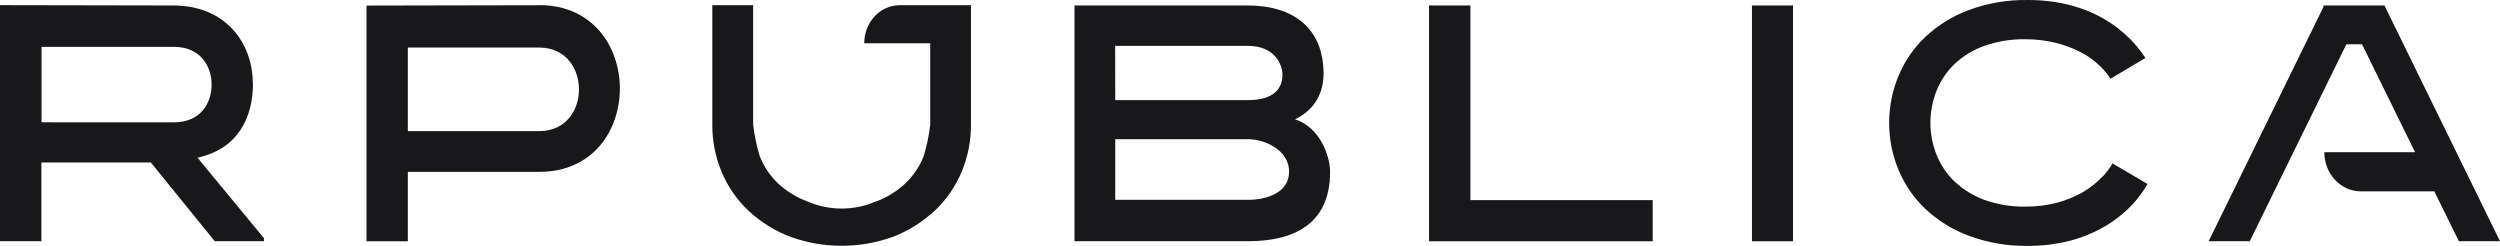
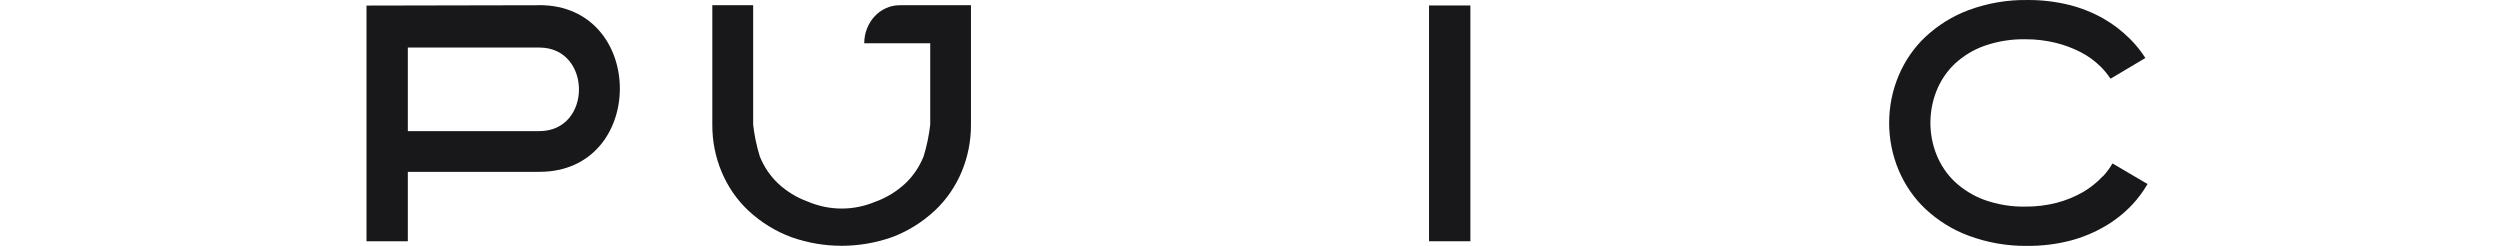
<svg xmlns="http://www.w3.org/2000/svg" width="122" height="12" viewBox="0 0 122 12" fill="none">
-   <path d="M12.337 4.08C12.337 2.09 11.007 0.282 8.485 0.267C6.788 0.267 1.697 0.251 0 0.251V11.771H2.019V7.927H7.359L10.48 11.771H12.88V11.624L9.638 7.696C11.672 7.251 12.345 5.657 12.345 4.08H12.337ZM2.027 5.968V2.287H8.493C9.761 2.287 10.326 3.208 10.326 4.128C10.326 5.049 9.776 5.97 8.493 5.97L2.027 5.968Z" fill="#18181B" />
  <path d="M26.323 0.255C24.642 0.255 19.566 0.272 17.885 0.272V11.775H19.902V8.386H26.323C31.566 8.386 31.55 0.251 26.323 0.251V0.255ZM26.323 6.398H19.902V2.321H26.323C28.89 2.321 28.905 6.398 26.323 6.398Z" fill="#18181B" />
-   <path d="M63.198 5.823C64.191 5.345 64.589 4.491 64.589 3.602C64.589 1.295 63.015 0.267 60.904 0.267H52.435V11.771H60.904C63.12 11.771 64.909 10.951 64.909 8.386C64.909 7.662 64.451 6.232 63.198 5.823ZM54.421 2.239H60.902C62.188 2.239 62.584 3.126 62.584 3.652C62.584 4.309 62.172 4.886 60.902 4.886H54.423L54.421 2.239ZM60.902 9.751H54.423V6.792H60.904C61.73 6.792 62.908 7.333 62.908 8.369C62.908 9.453 61.737 9.751 60.904 9.751" fill="#18181B" />
-   <path d="M71.755 0.267H69.737V11.773H80.652V9.766H71.755V0.267Z" fill="#18181B" />
-   <path d="M87.499 0.267H85.495V11.773H87.499V0.267Z" fill="#18181B" />
+   <path d="M71.755 0.267H69.737V11.773H80.652H71.755V0.267Z" fill="#18181B" />
  <path d="M102.625 8.593C102.336 8.902 102.008 9.165 101.65 9.374C101.247 9.603 100.819 9.778 100.376 9.894C99.873 10.023 99.357 10.087 98.839 10.082C98.16 10.095 97.484 9.984 96.84 9.755C96.307 9.562 95.814 9.26 95.388 8.864C95.007 8.502 94.705 8.053 94.503 7.551C94.306 7.061 94.204 6.533 94.204 5.999C94.203 5.46 94.305 4.926 94.503 4.43C94.705 3.928 95.007 3.48 95.388 3.118C95.814 2.722 96.309 2.422 96.844 2.235C97.489 2.011 98.163 1.903 98.841 1.916C99.334 1.913 99.826 1.971 100.308 2.088C100.735 2.191 101.15 2.346 101.545 2.549C101.9 2.733 102.229 2.973 102.52 3.26C102.695 3.437 102.854 3.631 102.994 3.841L104.695 2.83C104.479 2.495 104.231 2.185 103.953 1.907C103.56 1.513 103.12 1.175 102.645 0.905C102.116 0.607 101.553 0.383 100.971 0.238C100.307 0.075 99.627 -0.004 98.946 0.001C97.969 -0.015 96.996 0.151 96.071 0.492C95.294 0.78 94.576 1.224 93.955 1.803C93.4 2.327 92.956 2.972 92.652 3.695C92.347 4.418 92.19 5.203 92.19 5.997C92.19 6.791 92.347 7.576 92.652 8.299C92.956 9.022 93.4 9.667 93.955 10.191C94.575 10.771 95.294 11.216 96.071 11.502C96.992 11.844 97.961 12.012 98.935 11.999C99.637 12.005 100.338 11.92 101.022 11.746C101.617 11.591 102.191 11.353 102.729 11.039C103.213 10.757 103.658 10.404 104.051 9.99C104.336 9.686 104.588 9.348 104.8 8.981L103.091 7.975C102.958 8.202 102.802 8.413 102.625 8.604" fill="#18181B" />
  <path d="M43.903 0.255C43.676 0.255 43.452 0.302 43.242 0.396C43.032 0.489 42.842 0.625 42.681 0.798C42.521 0.97 42.394 1.175 42.307 1.4C42.22 1.625 42.175 1.867 42.175 2.111H45.395V6.081C45.336 6.609 45.227 7.128 45.072 7.633C44.87 8.135 44.567 8.583 44.186 8.946C43.76 9.342 43.267 9.645 42.733 9.837C41.668 10.291 40.482 10.291 39.417 9.837C38.883 9.645 38.389 9.342 37.964 8.946C37.583 8.583 37.28 8.135 37.078 7.633C36.923 7.128 36.814 6.609 36.754 6.081V0.255H34.761V6.081C34.756 6.875 34.911 7.66 35.214 8.384C35.517 9.108 35.961 9.753 36.517 10.275C37.138 10.852 37.857 11.295 38.635 11.58C40.219 12.133 41.926 12.133 43.511 11.58C44.288 11.293 45.007 10.848 45.628 10.269C46.183 9.747 46.627 9.101 46.931 8.378C47.233 7.654 47.388 6.868 47.383 6.075V0.255H43.903Z" fill="#18181B" />
-   <path d="M114.502 2.161L109.789 11.771H107.782L113.384 0.339V0.267H116.361L122 11.771H119.993L118.795 9.338H115.204C114.971 9.338 114.74 9.289 114.524 9.192C114.309 9.096 114.113 8.956 113.948 8.778C113.783 8.601 113.652 8.39 113.563 8.158C113.473 7.927 113.427 7.678 113.427 7.427H117.855L115.267 2.161H114.502Z" fill="#18181B" />
</svg>